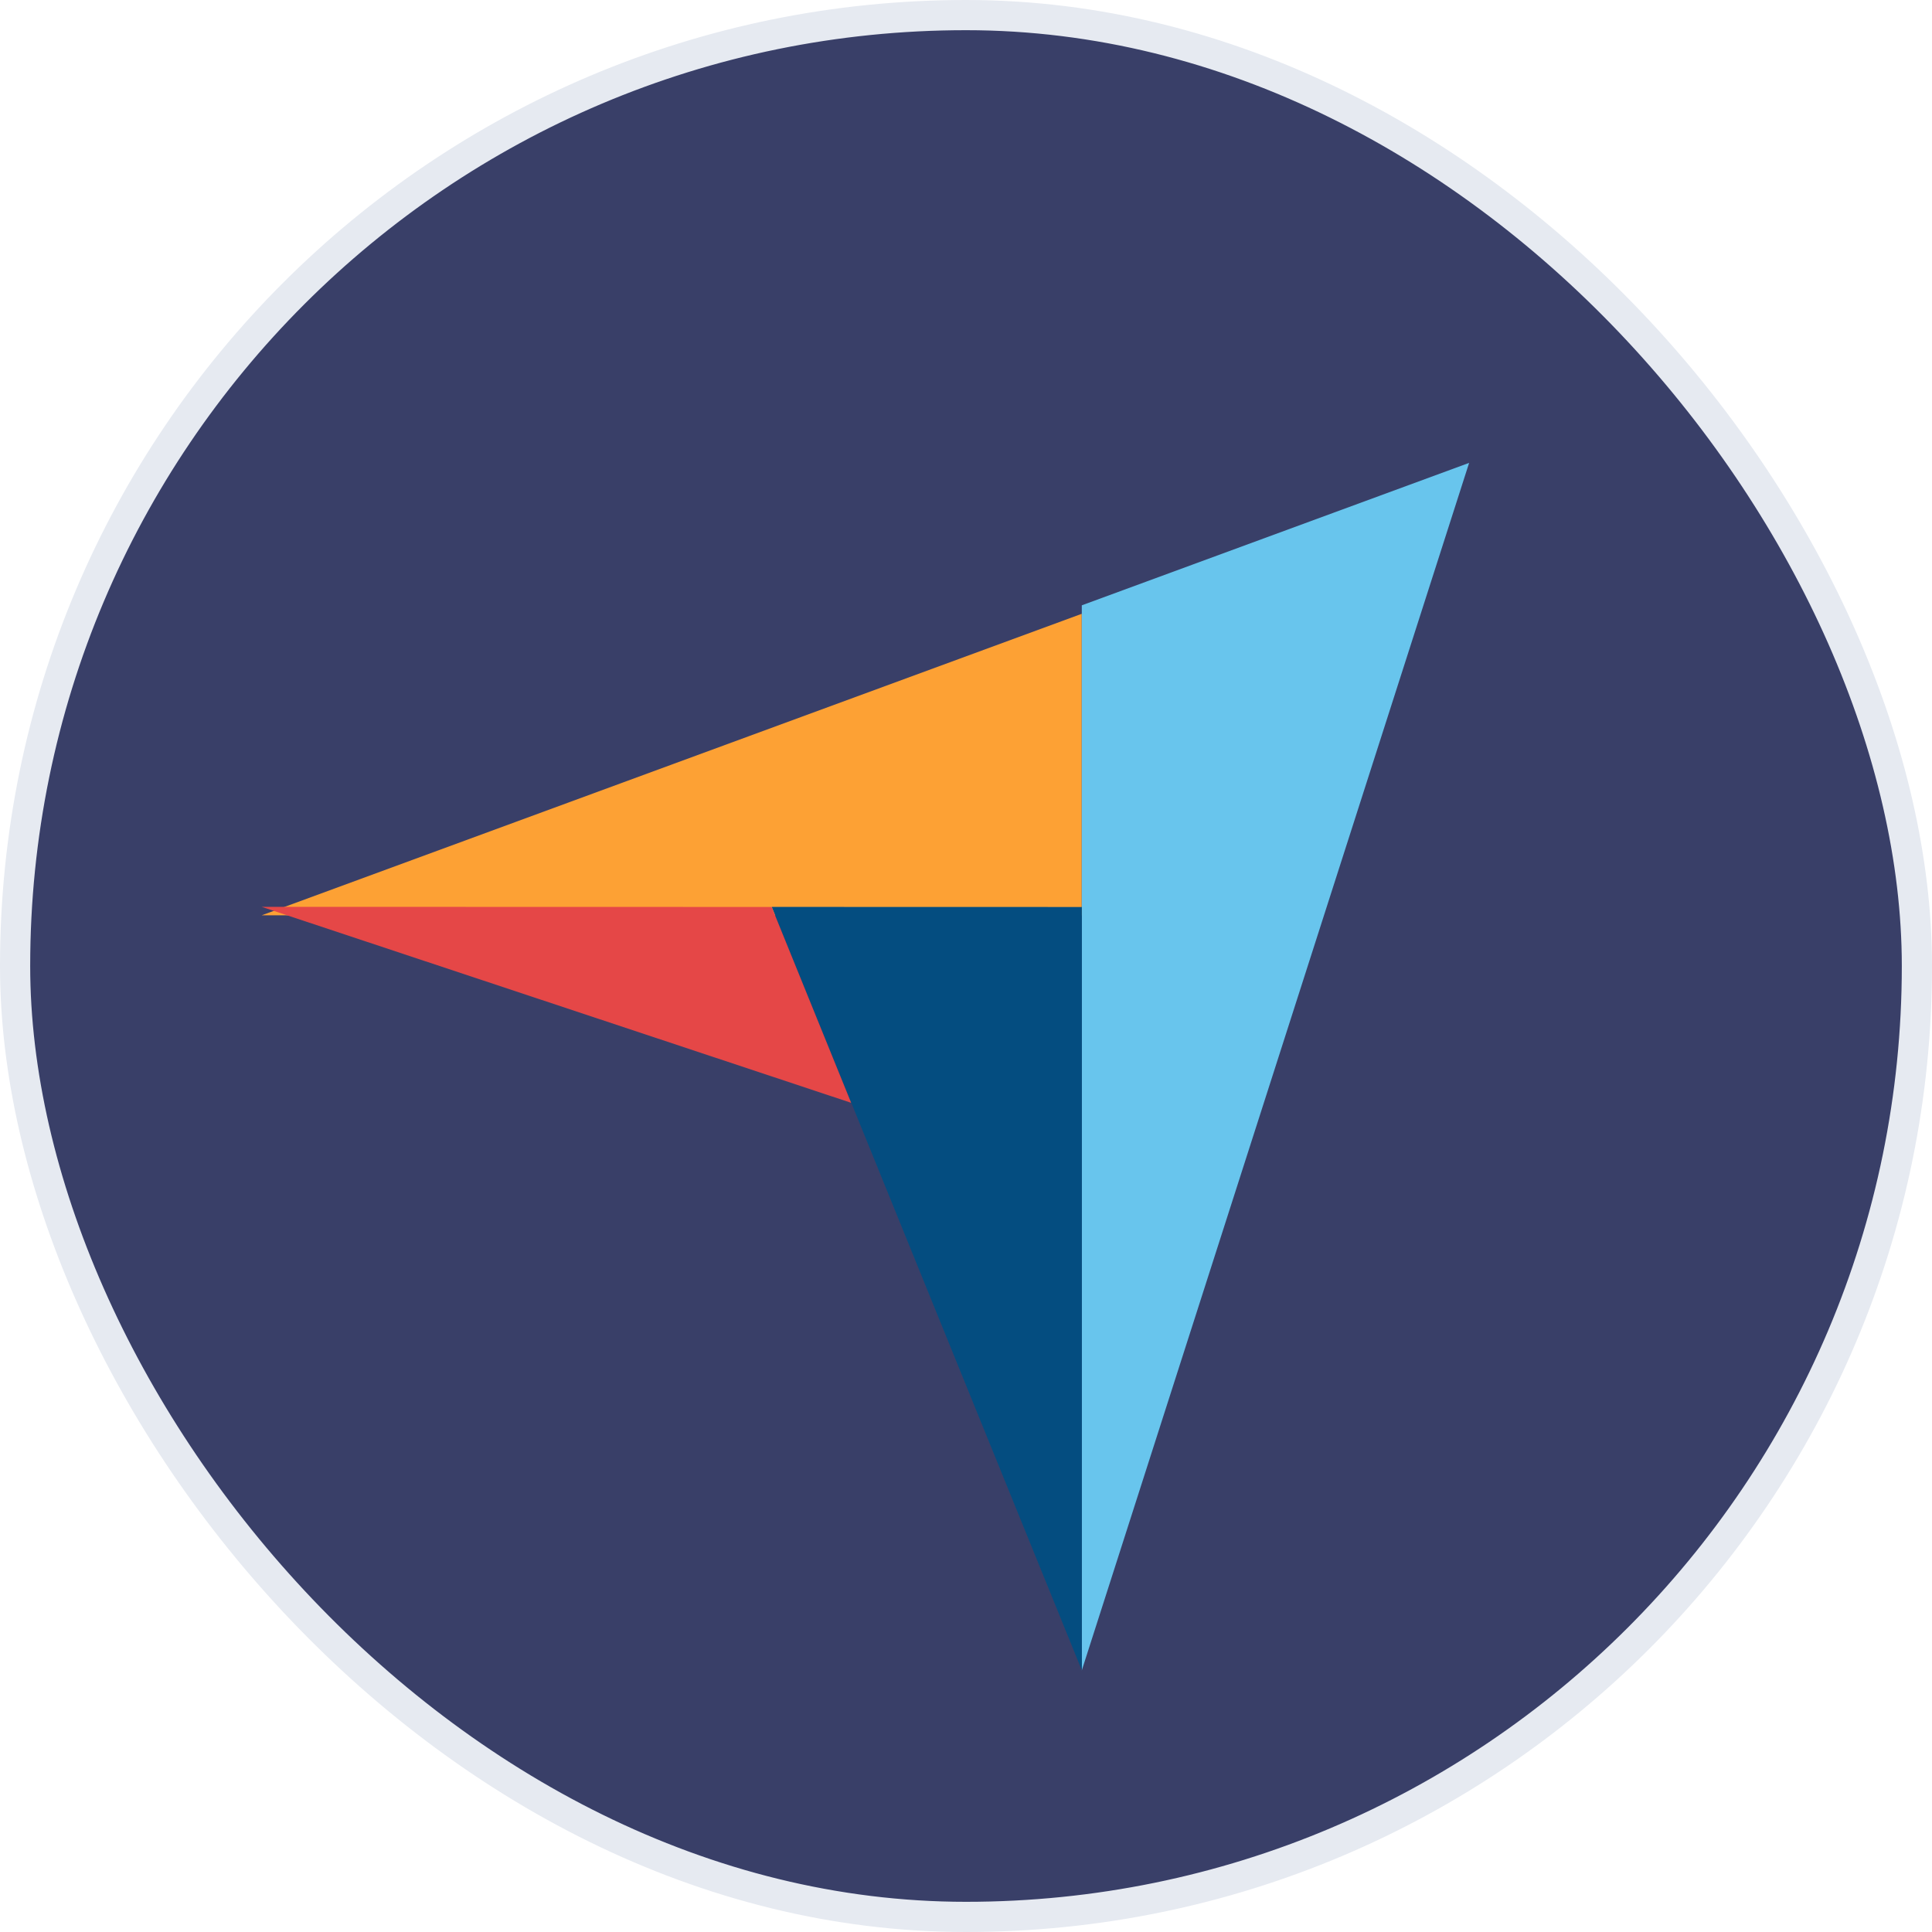
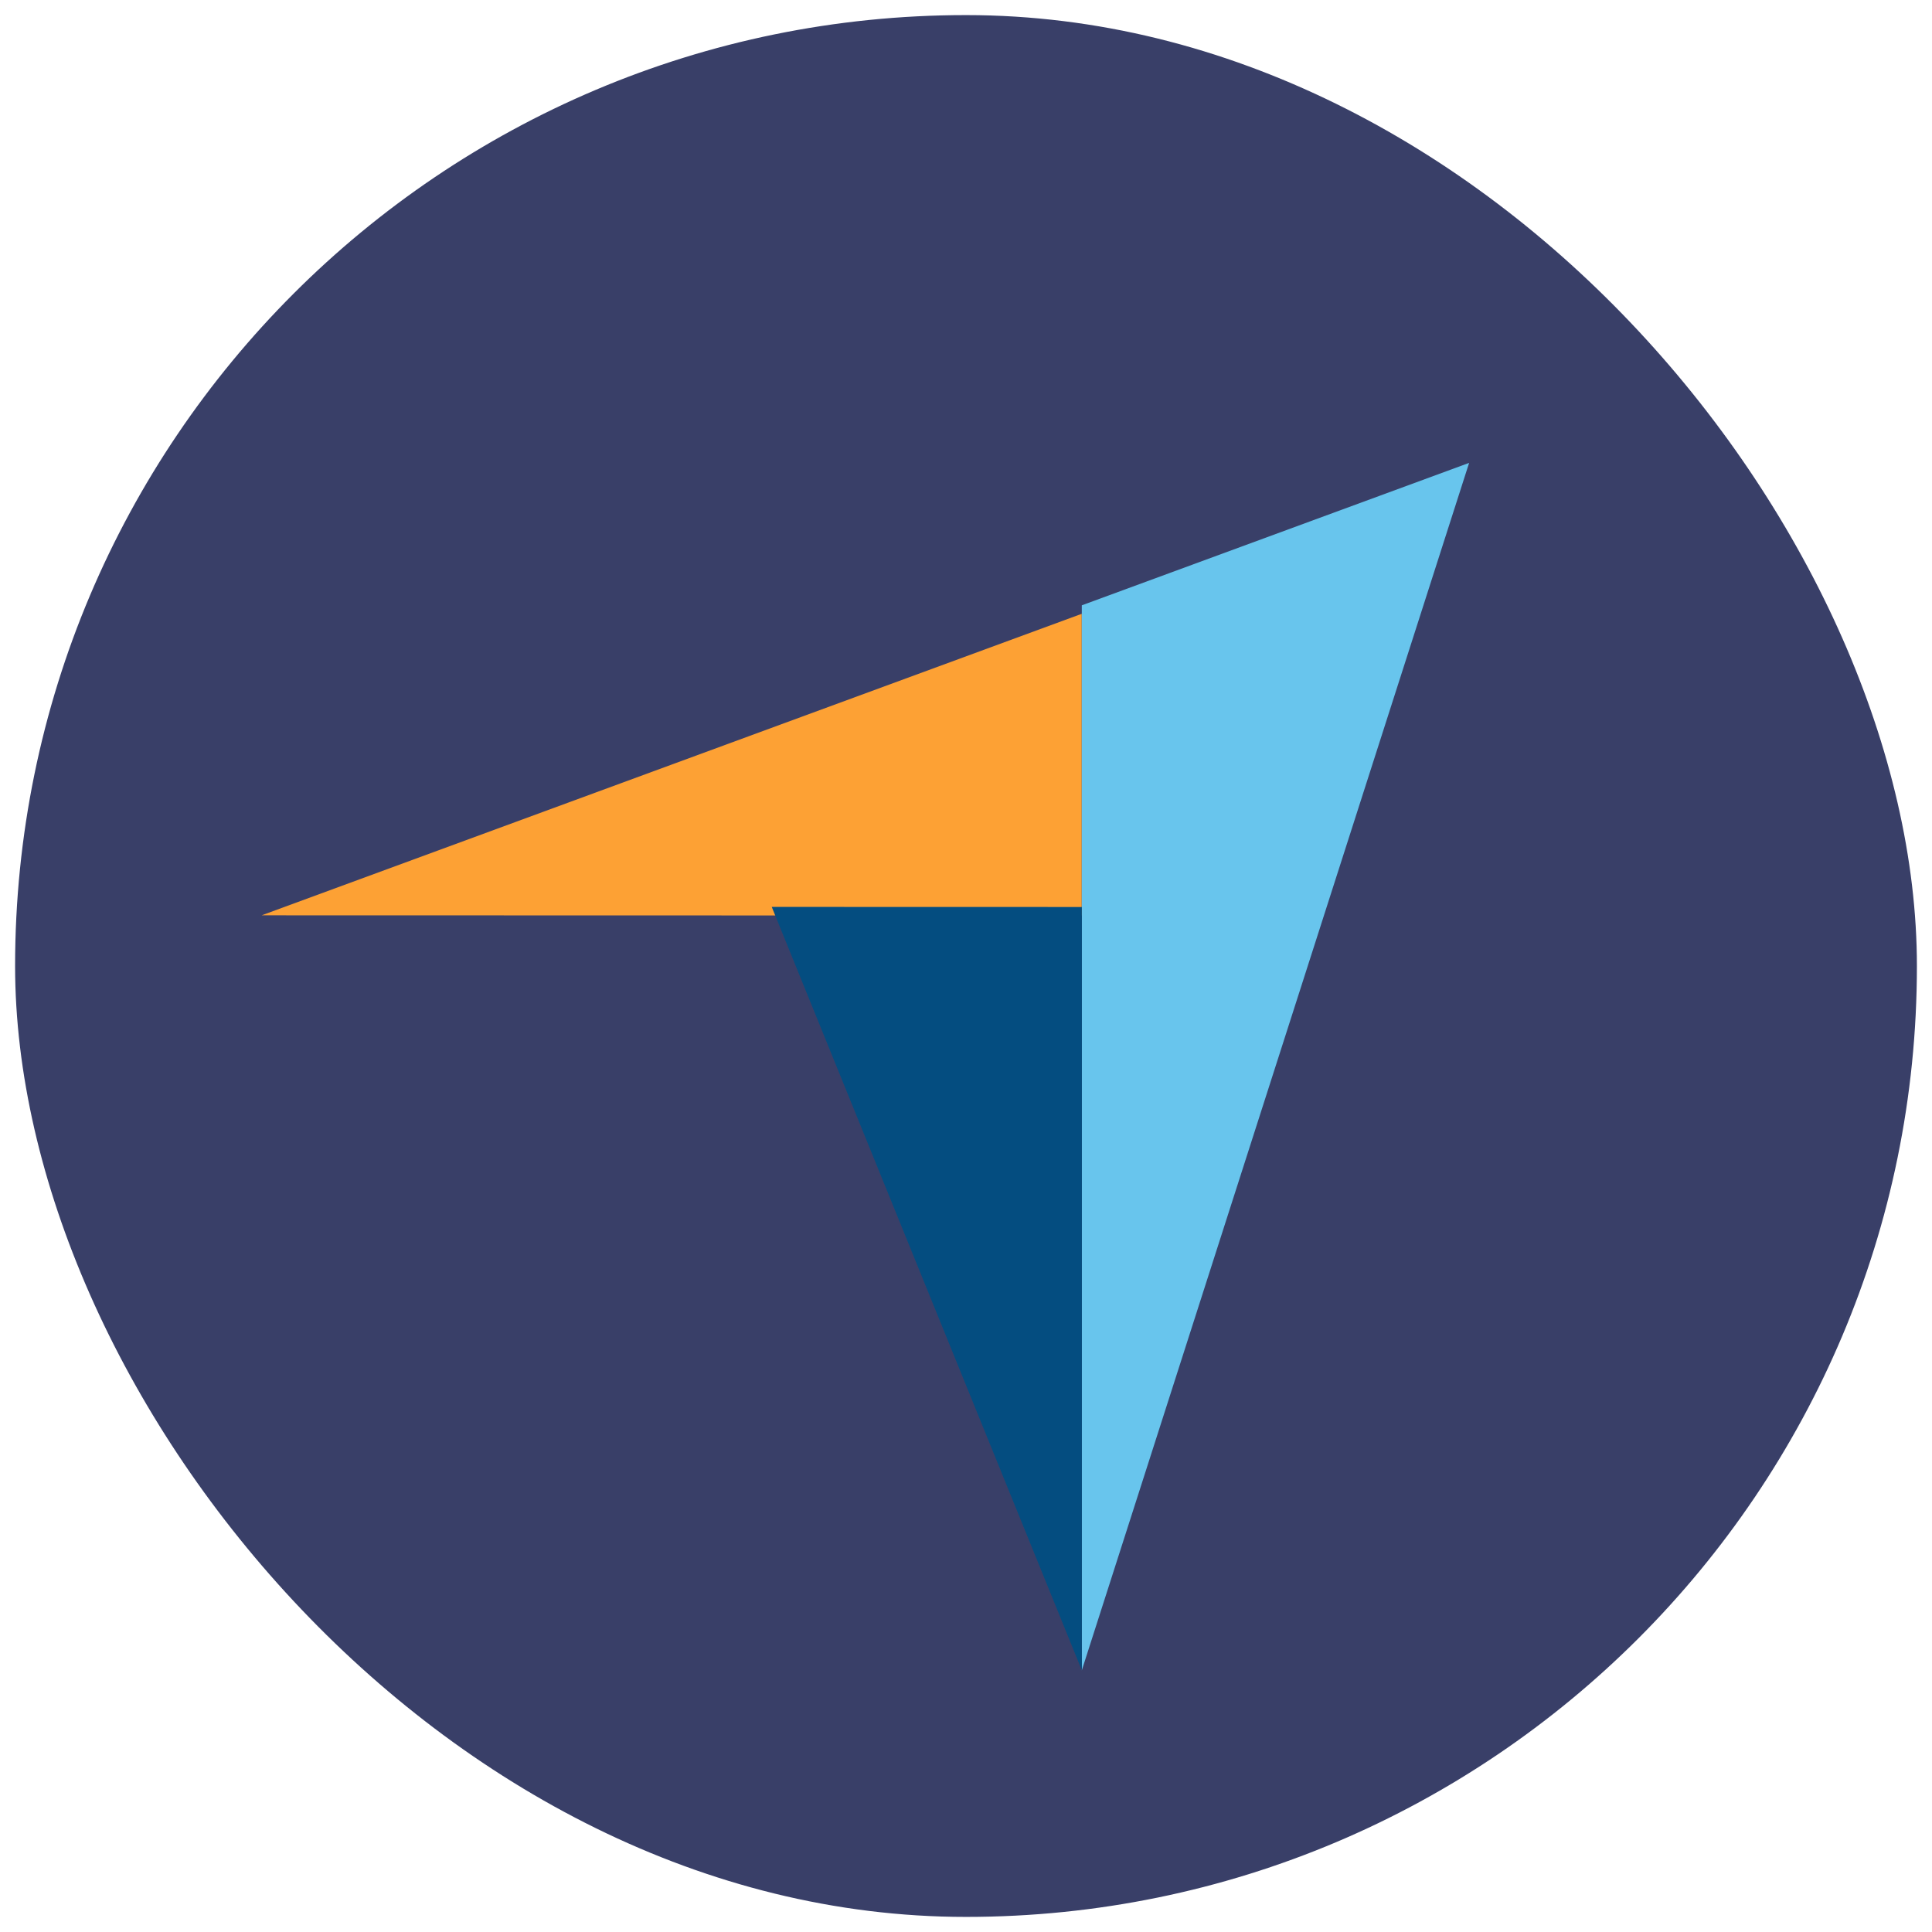
<svg xmlns="http://www.w3.org/2000/svg" width="48" height="48" viewBox="0 0 48 48" fill="none">
  <rect x="0.375" y="0.375" width="47.25" height="47.25" rx="23.625" fill="#393F68" />
-   <rect x="0.375" y="0.375" width="47.25" height="47.25" rx="23.625" stroke="#E6EAF1" stroke-width="0.75" />
  <path d="M6.5 22.741L19.171 22.744L26.875 22.745V15.25L6.5 22.741Z" fill="#FDA134" />
  <path d="M26.877 15.039V41.5L36.5 11.5L26.877 15.039Z" fill="#68C5ED" />
  <path d="M26.878 22.534L19.174 22.532L26.878 41.499V22.534Z" fill="#044D80" />
-   <path d="M6.5 22.53L21.146 27.399L19.171 22.533L6.5 22.53Z" fill="#E54747" />
</svg>